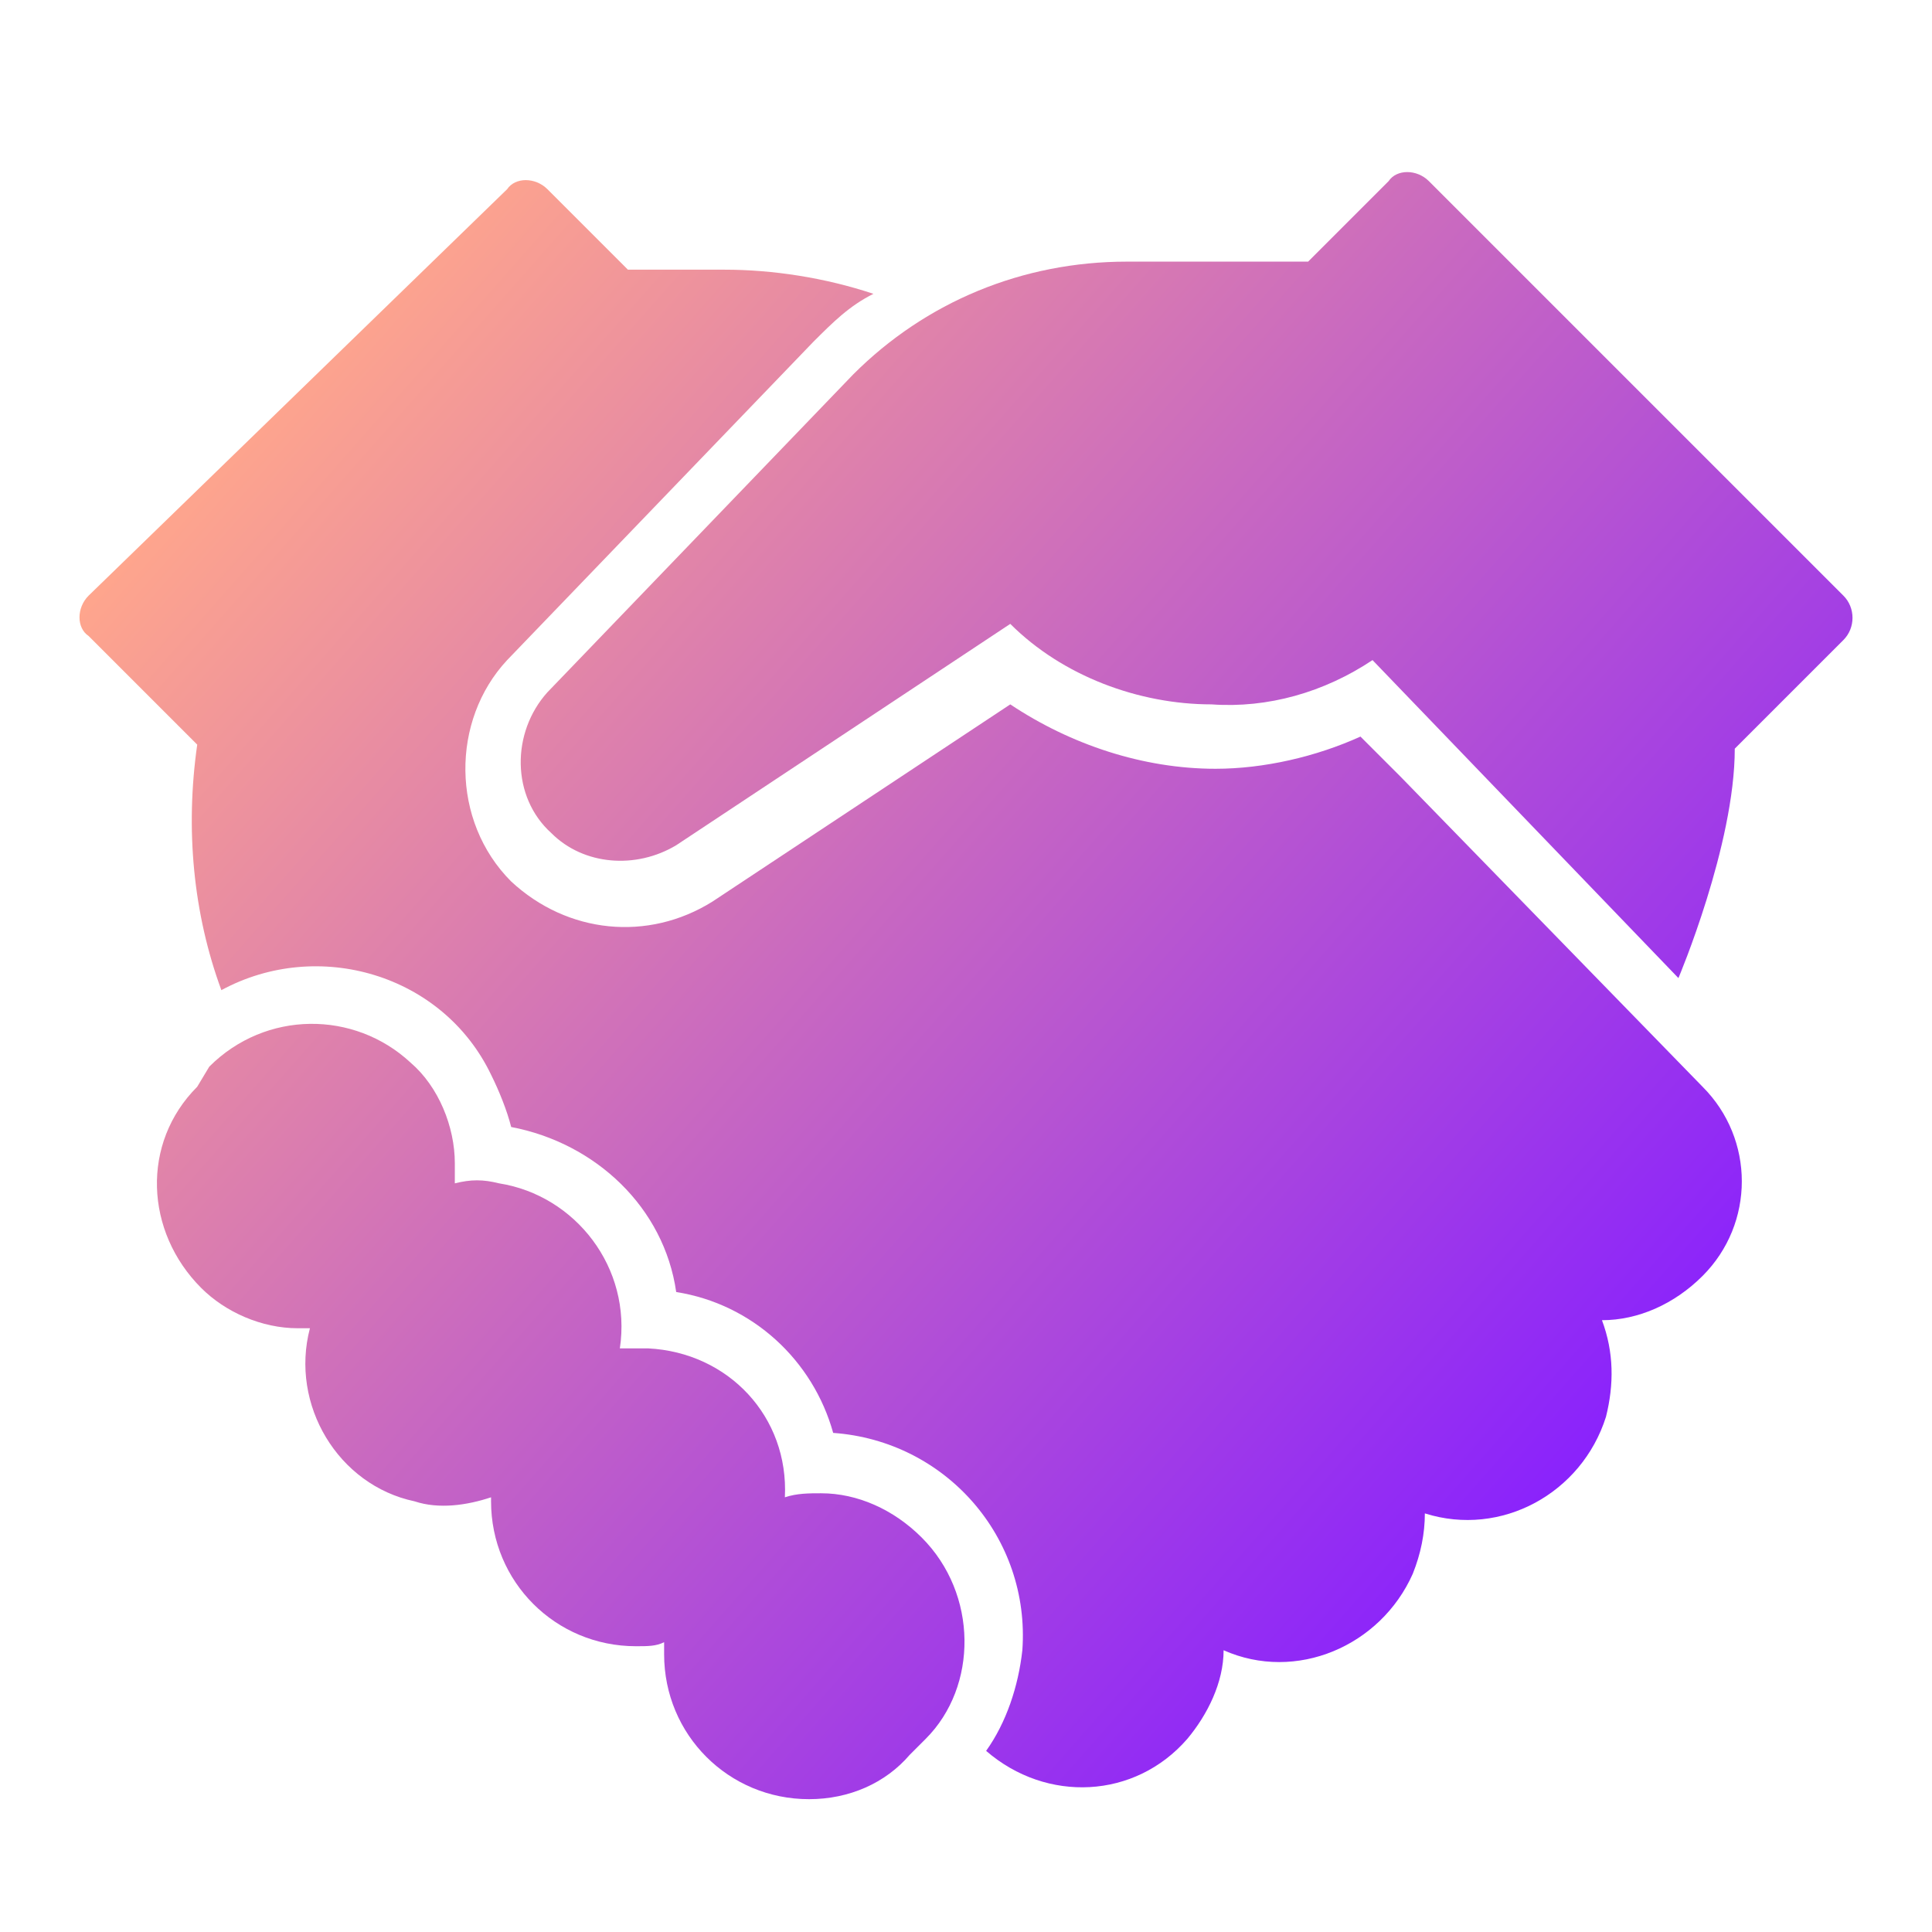
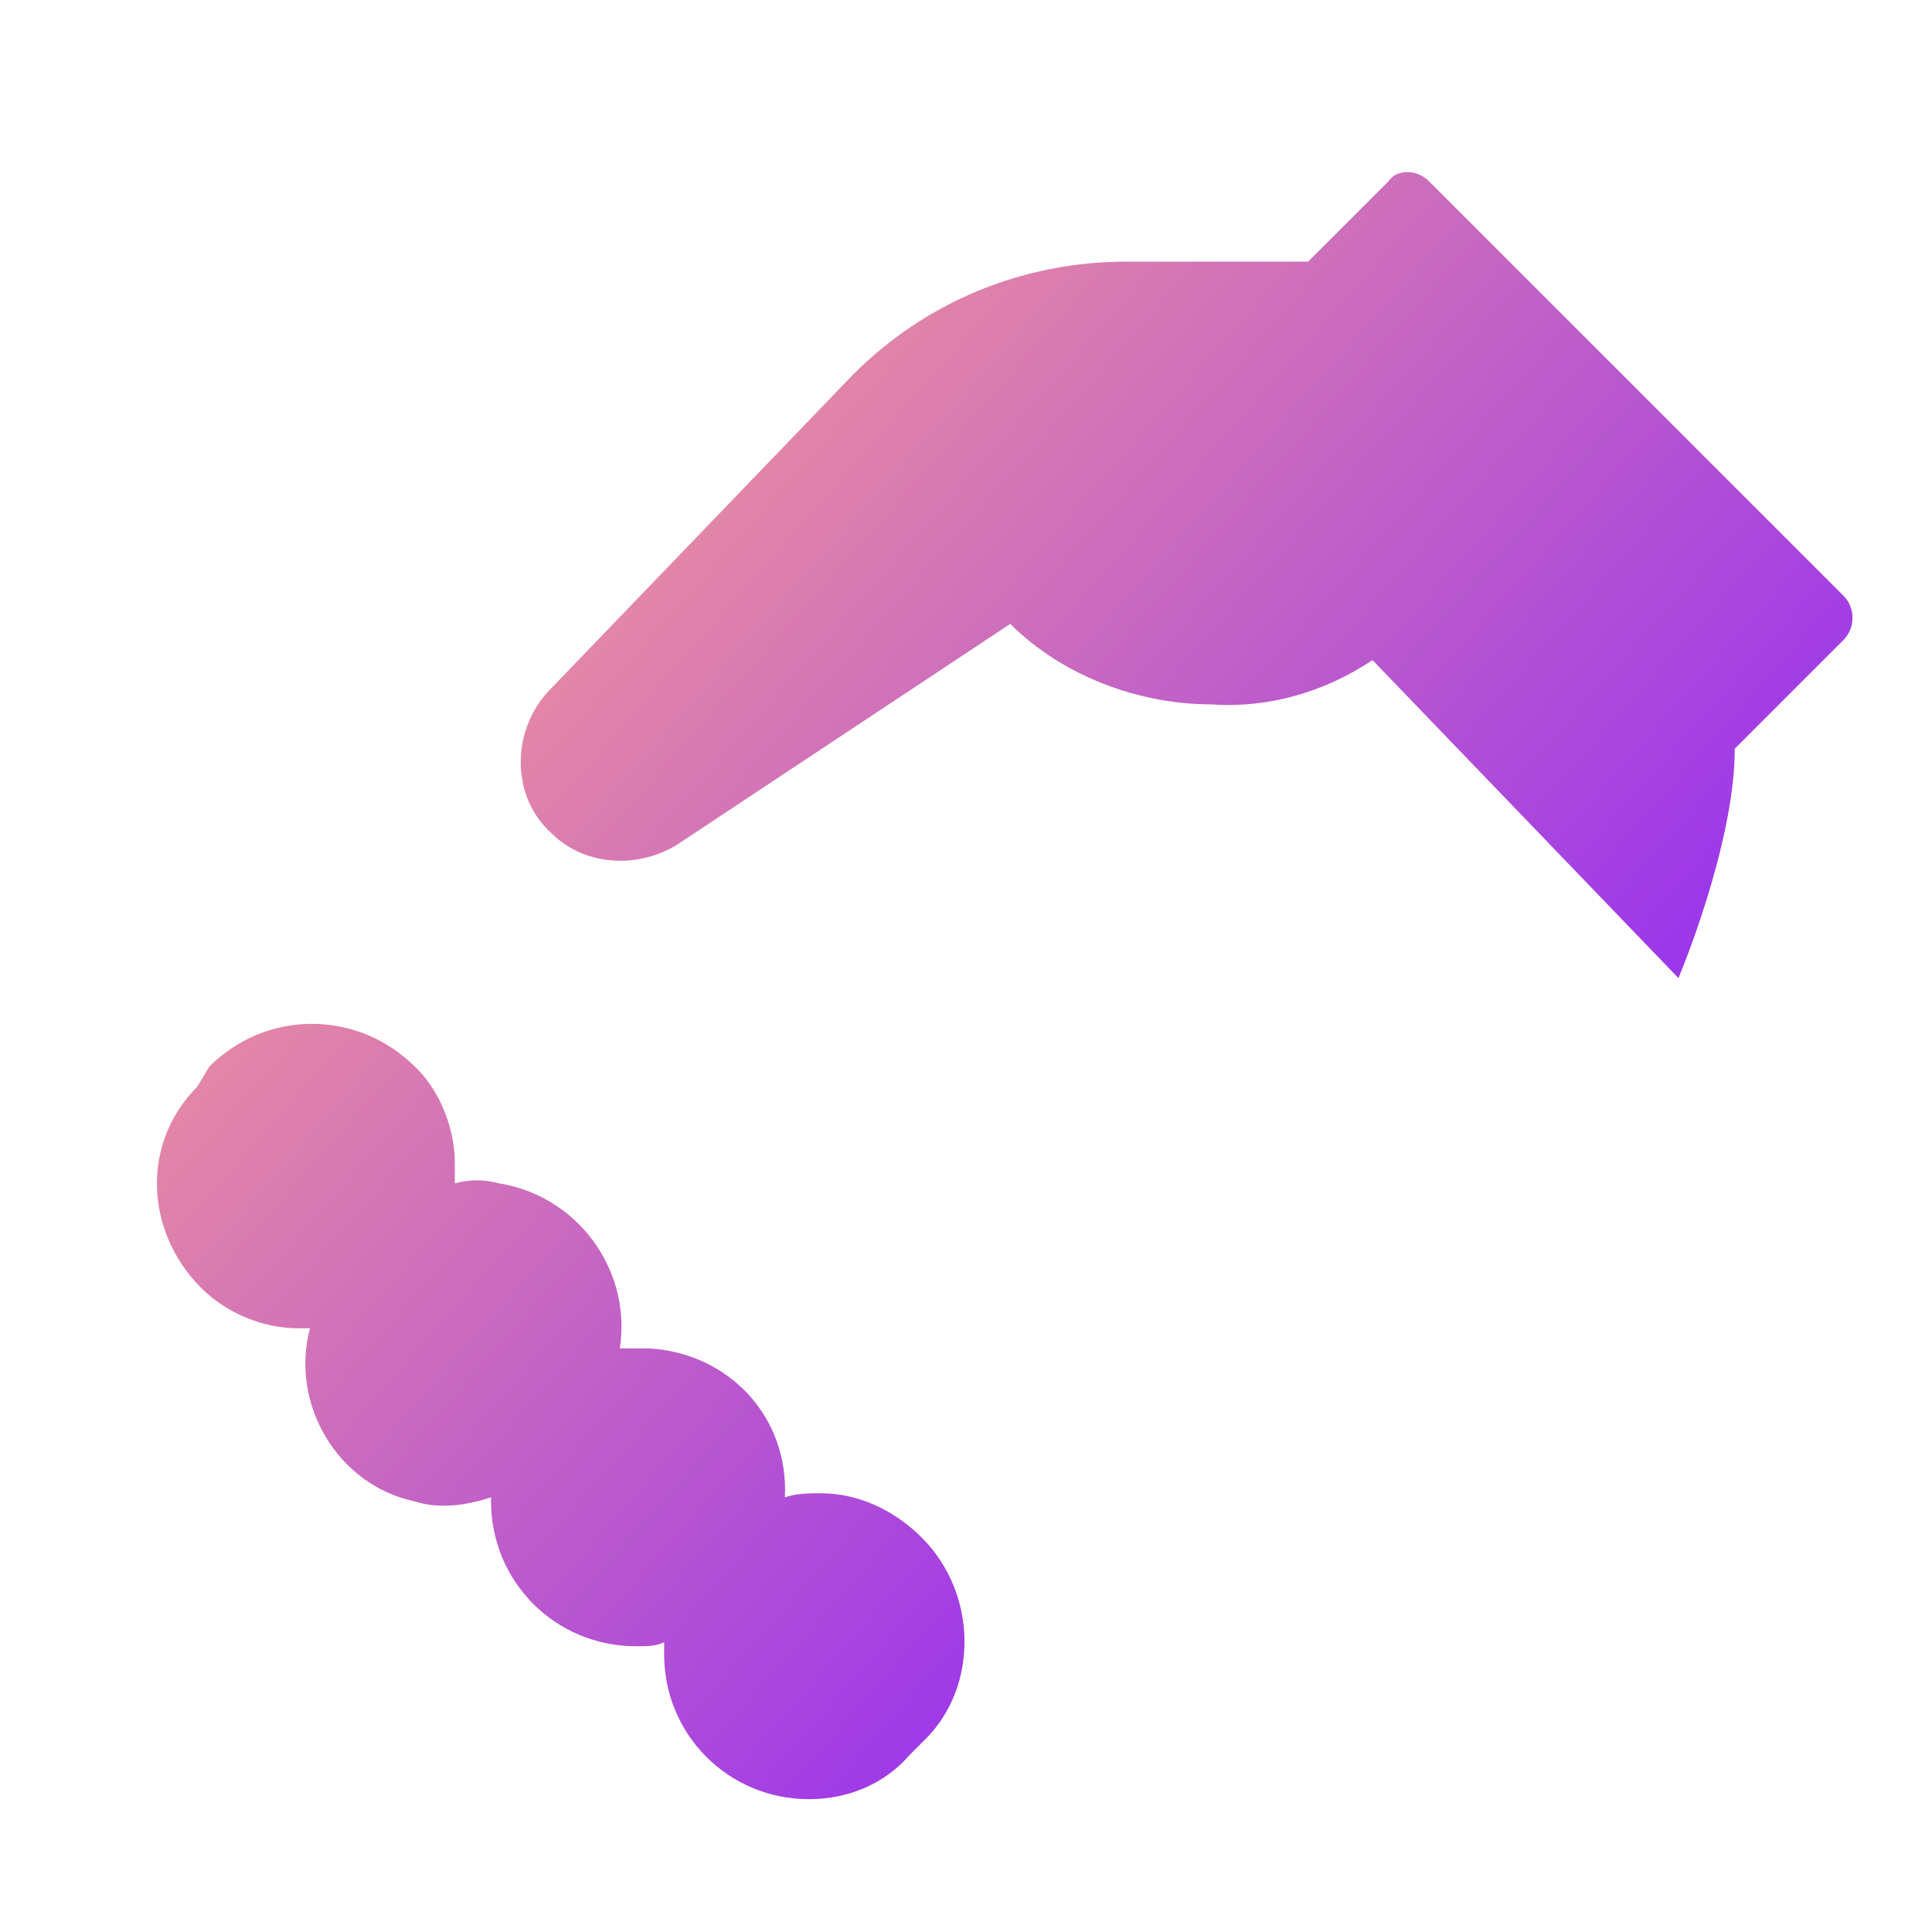
<svg xmlns="http://www.w3.org/2000/svg" version="1.1" id="Layer_1" x="0px" y="0px" viewBox="0 0 48 48" style="enable-background:new 0 0 48 48;" xml:space="preserve">
  <style type="text/css">
	.st0{fill:url(#SVGID_1_);}
	.st1{fill:url(#SVGID_2_);}
	.st2{fill:url(#SVGID_3_);}
</style>
  <g>
    <linearGradient id="SVGID_1_" gradientUnits="userSpaceOnUse" x1="12.918" y1="2.302" x2="45.472" y2="31.041">
      <stop offset="0" style="stop-color:#FFA68C" />
      <stop offset="1" style="stop-color:#871FFF" />
    </linearGradient>
    <path class="st0" d="M45.8,14.8L35.5,4.5c-0.3-0.3-0.8-0.3-1,0l-2,2H28c-2.6,0-5,1-6.8,2.8l-7.6,7.9c-0.9,1-0.9,2.6,0.1,3.5   c0.8,0.8,2.1,0.9,3.1,0.3l8.3-5.5c1.3,1.3,3.2,2,5,2c1.4,0.1,2.8-0.3,4-1.1l7.6,7.9c0,0,1.4-3.3,1.4-5.7l2.7-2.7   C46.1,15.6,46.1,15.1,45.8,14.8z" />
    <linearGradient id="SVGID_2_" gradientUnits="userSpaceOnUse" x1="5.953" y1="10.192" x2="38.507" y2="38.931">
      <stop offset="0" style="stop-color:#FFA68C" />
      <stop offset="1" style="stop-color:#871FFF" />
    </linearGradient>
-     <path class="st1" d="M42.3,27l-7.5-7.7l-1-1c-1.1,0.5-2.4,0.8-3.6,0.8c-1.8,0-3.6-0.6-5.1-1.6l-7.4,4.9c-1.6,1-3.6,0.8-5-0.5   c-1.5-1.5-1.5-4-0.1-5.5l7.6-7.9c0.5-0.5,0.9-0.9,1.5-1.2c-1.2-0.4-2.5-0.6-3.7-0.6h-2.4l-2-2c-0.3-0.3-0.8-0.3-1,0L2.2,14.8   c-0.3,0.3-0.3,0.8,0,1l2.7,2.7c-0.3,2.1-0.1,4.2,0.6,6.1c2.4-1.3,5.5-0.4,6.7,2.1c0.2,0.4,0.4,0.9,0.5,1.3c2.1,0.4,3.8,2,4.1,4.1   c1.9,0.3,3.4,1.7,3.9,3.5c2.8,0.2,4.9,2.6,4.7,5.4c-0.1,0.9-0.4,1.8-0.9,2.5c1.5,1.3,3.7,1.2,5-0.3c0.5-0.6,0.9-1.4,0.9-2.2   c1.8,0.8,3.9-0.1,4.7-1.9c0.2-0.5,0.3-1,0.3-1.5c1.9,0.6,3.9-0.5,4.5-2.4c0.2-0.8,0.2-1.6-0.1-2.4c0.9,0,1.8-0.4,2.5-1.1   C43.6,30.4,43.6,28.3,42.3,27z" />
    <linearGradient id="SVGID_3_" gradientUnits="userSpaceOnUse" x1="-3.097" y1="20.444" x2="29.456" y2="49.182">
      <stop offset="0" style="stop-color:#FFA68C" />
      <stop offset="1" style="stop-color:#871FFF" />
    </linearGradient>
    <path class="st2" d="M22.9,38.2c-0.7-0.7-1.6-1.1-2.5-1.1c-0.3,0-0.6,0-0.9,0.1c0.1-2-1.4-3.6-3.4-3.7c-0.2,0-0.5,0-0.7,0   c0.3-2-1.1-3.8-3-4.1c-0.4-0.1-0.7-0.1-1.1,0c0-0.2,0-0.3,0-0.5c0-0.9-0.4-1.9-1.1-2.5c-1.4-1.3-3.6-1.3-5,0.1L4.9,27   c-1.4,1.4-1.3,3.6,0.1,5c0.6,0.6,1.5,1,2.4,1h0.1c0.1,0,0.1,0,0.2,0c-0.5,1.9,0.7,3.9,2.6,4.3c0.6,0.2,1.3,0.1,1.9-0.1   c0,0,0,0,0,0.1c0,2,1.6,3.6,3.6,3.6h0c0.3,0,0.5,0,0.7-0.1c0,0.1,0,0.2,0,0.3c0,2,1.6,3.6,3.6,3.6c1,0,1.9-0.4,2.5-1.1l0.4-0.4   C24.3,41.9,24.3,39.6,22.9,38.2z" />
  </g>
</svg>